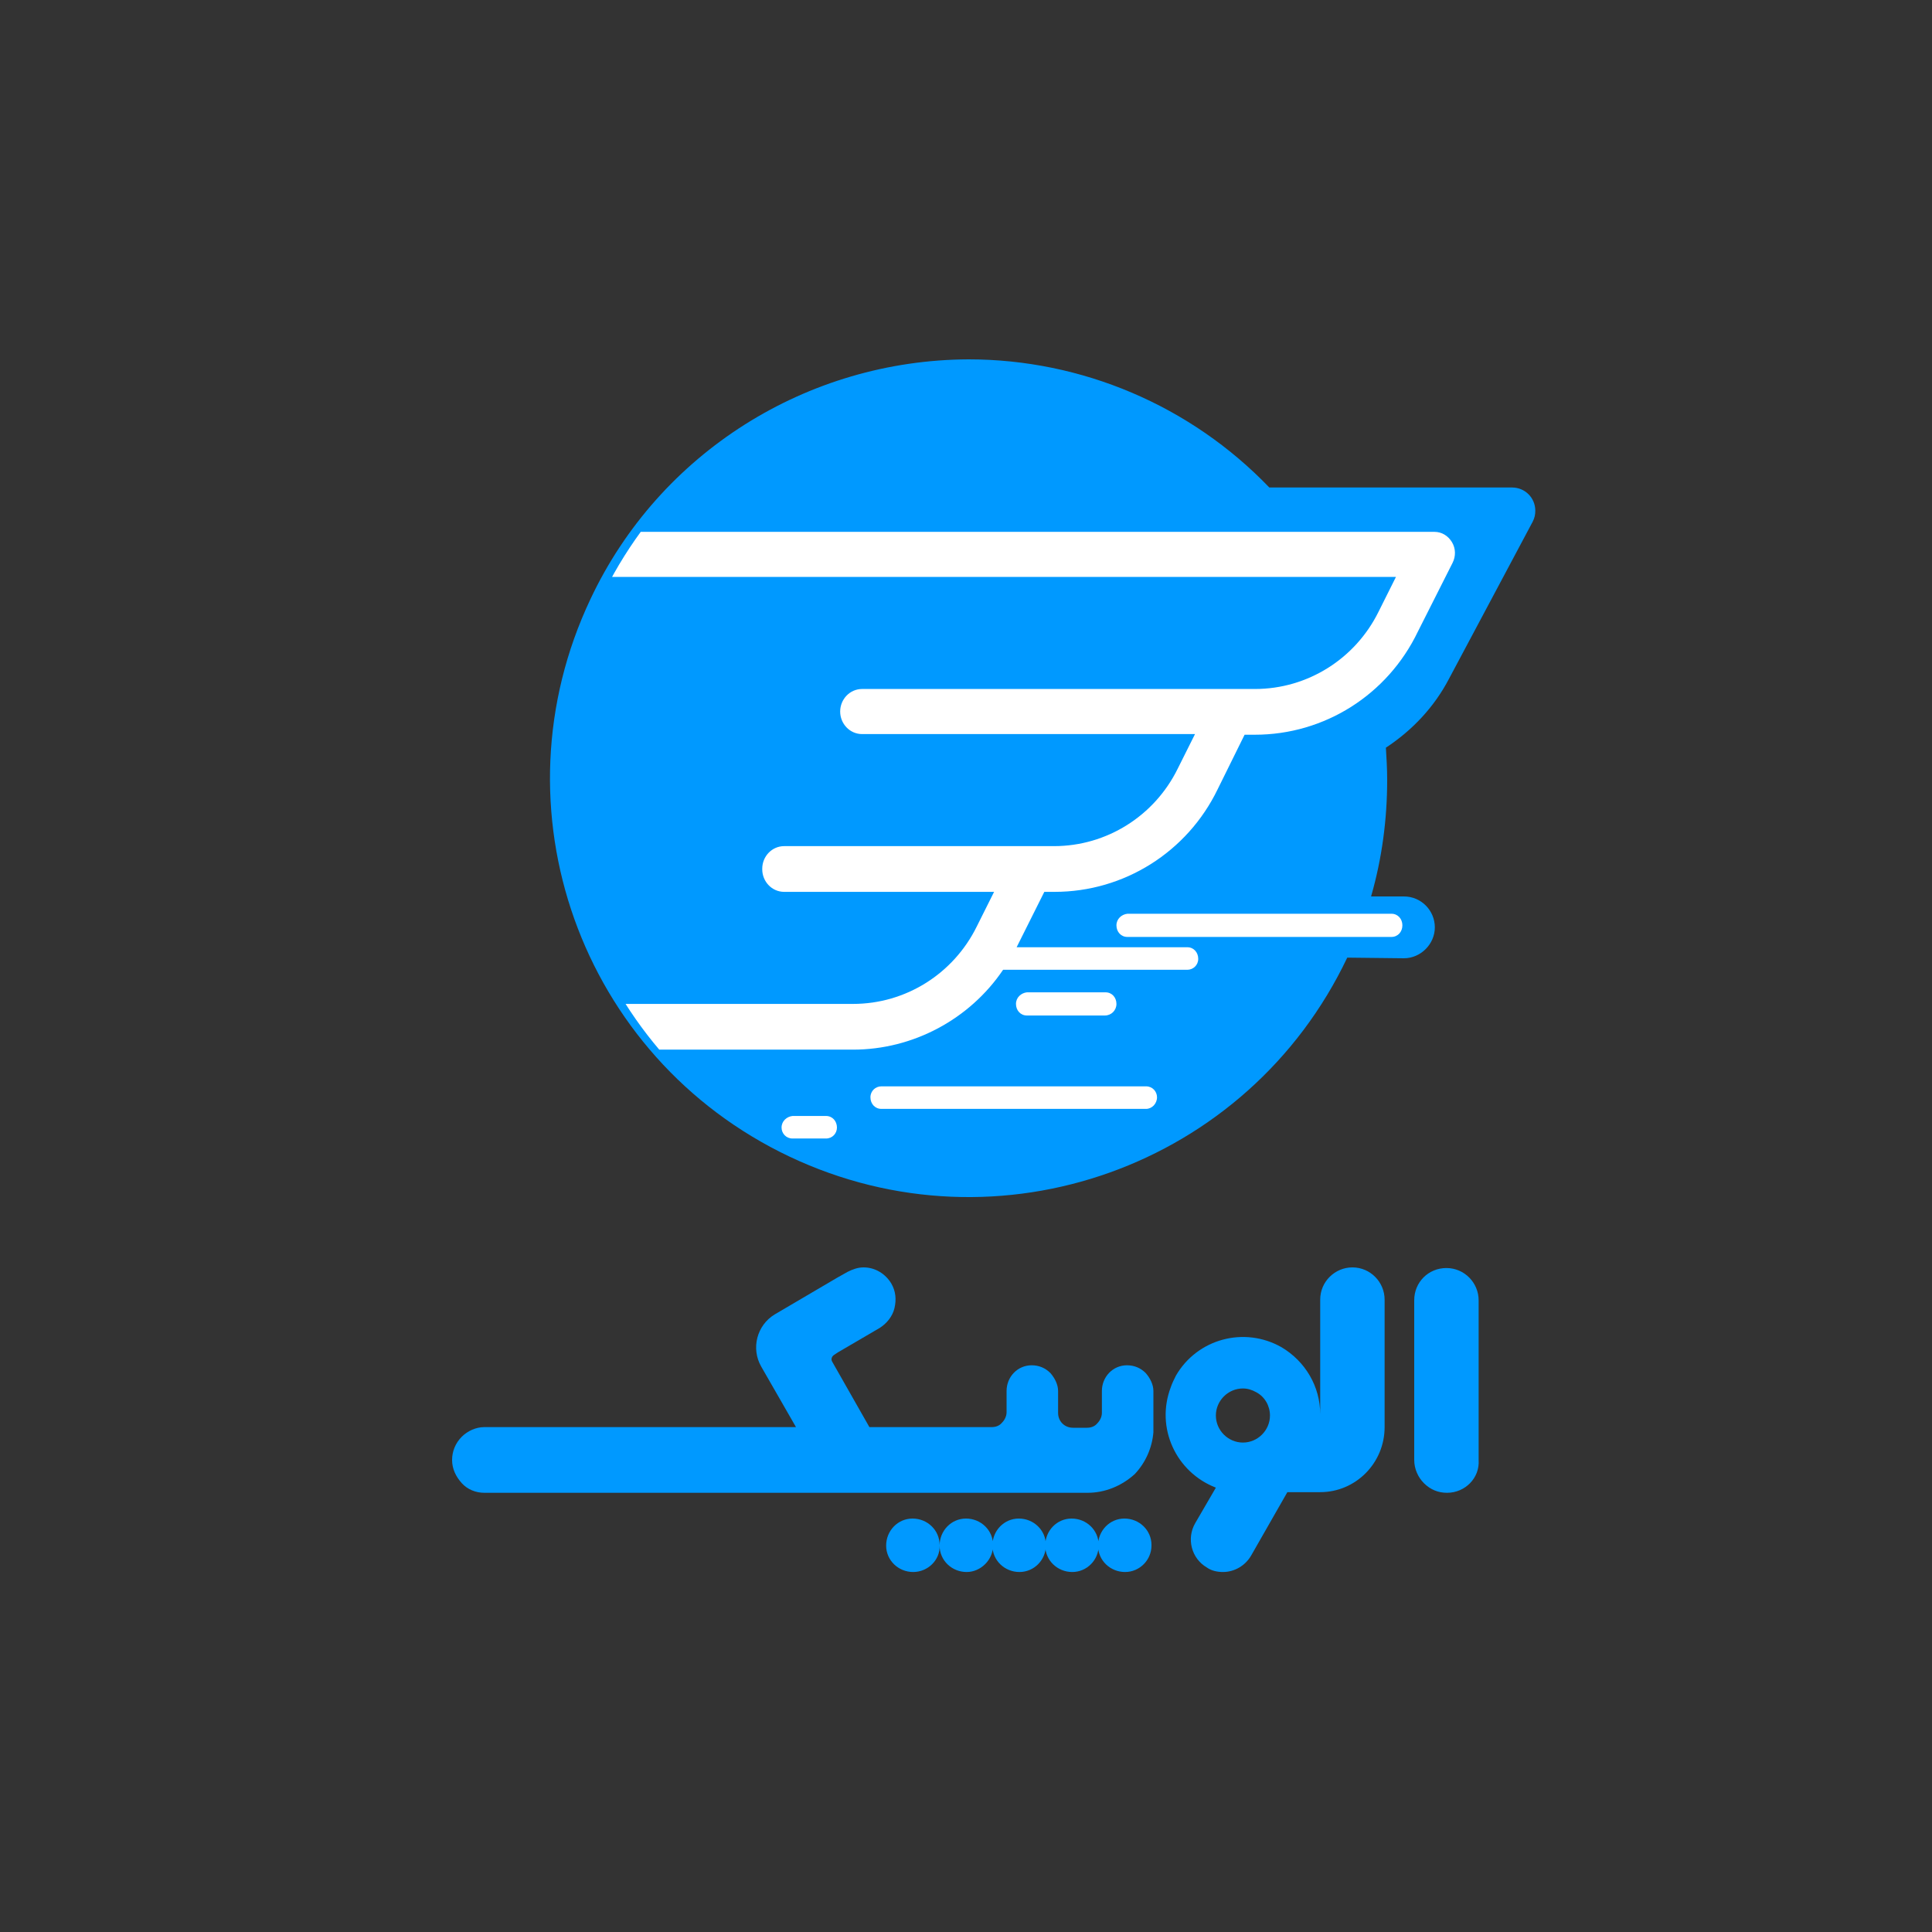
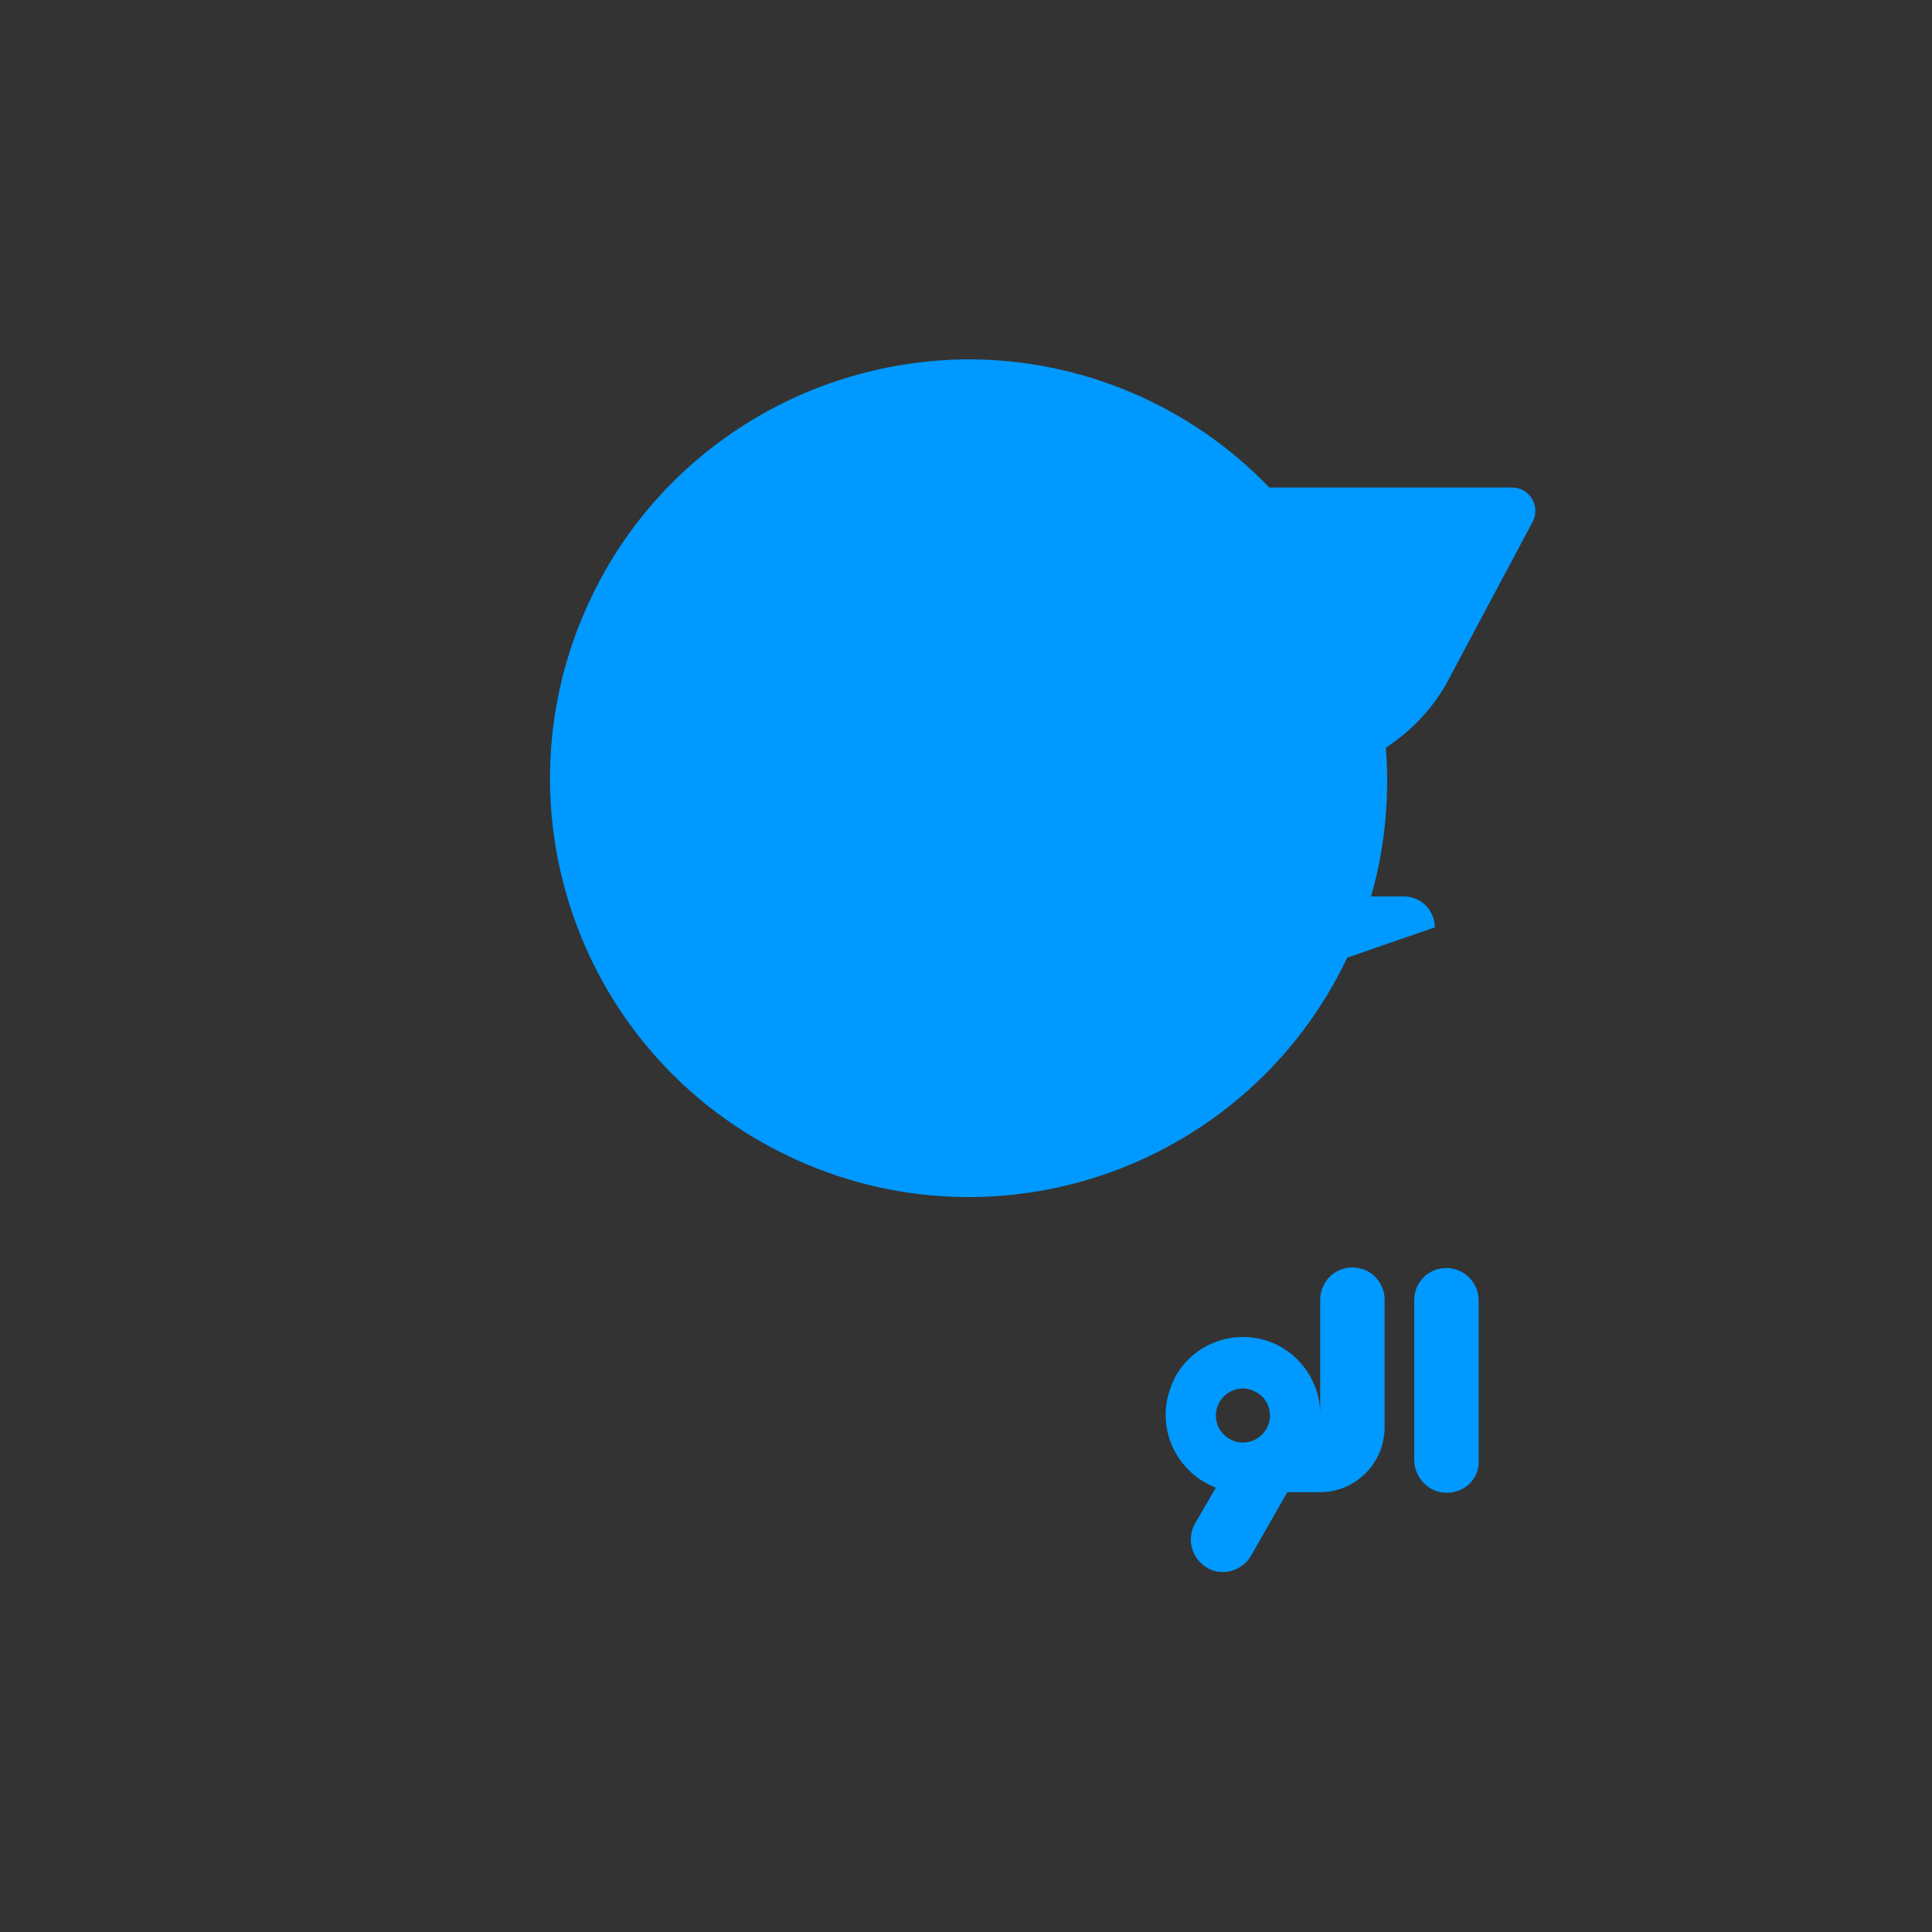
<svg xmlns="http://www.w3.org/2000/svg" xmlns:xlink="http://www.w3.org/1999/xlink" version="1.1" id="Layer_1" x="0px" y="0px" width="300px" height="300px" viewBox="0 0 300 300" enable-background="new 0 0 300 300" xml:space="preserve">
  <rect x="0" y="0" width="300" height="300" fill="#333333" stroke="none" />
  <g>
    <g>
-       <path id="Fill_1" fill="#0099FF" d="M174.7,244.1c-2.3,0-4.2-1.8-4.2-4.1c0-2.3,1.8-4.2,4.1-4.2c2.3,0,4.2,1.8,4.2,4.1    c0,0,0,0,0,0.1C178.8,242.2,177,244.1,174.7,244.1z M166.5,244.1c-2.3,0-4.2-1.8-4.2-4.1c0-2.3,1.8-4.2,4.1-4.2    c2.3,0,4.2,1.8,4.2,4.1c0,0,0,0,0,0.1C170.6,242.2,168.8,244.1,166.5,244.1z M158.3,244.1c-2.3,0-4.2-1.8-4.2-4.1    c0-2.3,1.8-4.2,4.1-4.2c2.3,0,4.2,1.8,4.2,4.1c0,0,0,0,0,0.1C162.4,242.2,160.6,244.1,158.3,244.1z M150.1,244.1    c-2.3,0-4.2-1.8-4.2-4.1c0-2.3,1.8-4.2,4.1-4.2c2.3,0,4.2,1.8,4.2,4.1c0,0,0,0,0,0.1C154.2,242.2,152.3,244.1,150.1,244.1z     M141.8,244.1c-2.3,0-4.2-1.8-4.2-4.1c0-2.3,1.8-4.2,4.1-4.2c2.3,0,4.2,1.8,4.2,4.1c0,0,0,0,0,0.1    C146,242.2,144.1,244.1,141.8,244.1z M168.9,231.8H75.2c-1.3,0-2.6-0.5-3.5-1.5c-0.9-1-1.5-2.2-1.5-3.6c0-1.3,0.5-2.6,1.5-3.6    c0.9-0.9,2.2-1.5,3.5-1.5h48.4l-5.4-9.4c-1.6-2.8-0.7-6.4,2.1-8.1l9.7-5.7l1.6-0.9c0.8-0.4,1.6-0.7,2.5-0.7c1.8,0,3.4,1,4.3,2.5    l0,0l0,0c0.7,1.2,0.8,2.5,0.5,3.8c-0.3,1.3-1.2,2.4-2.3,3.1l-6.5,3.8l-0.6,0.4c-0.3,0.2-0.5,0.6-0.3,1l5.8,10.2H154    c0.6,0,1.2-0.2,1.6-0.7c0.4-0.4,0.7-1,0.7-1.6V216c0-2.2,1.7-4,3.9-4c1.1,0,2.1,0.4,2.9,1.2c0.7,0.8,1.2,1.8,1.2,2.8v3.4    c0,1.3,1,2.3,2.3,2.3h2.2c0.6,0,1.2-0.2,1.6-0.7c0.4-0.4,0.7-1,0.7-1.6V216c0-2.2,1.7-4,3.9-4c1.1,0,2.1,0.4,2.9,1.2    c0.7,0.8,1.2,1.8,1.2,2.8v6.4h0c-0.2,2.4-1.2,4.7-2.9,6.5C174.1,230.8,171.5,231.8,168.9,231.8z" />
      <path id="Fill_2" fill="#0099FF" d="M189.9,244.1c-0.9,0-1.8-0.2-2.5-0.7c-2.4-1.4-3.2-4.5-1.8-6.9l3.2-5.5    c-6.2-2.4-9.4-9.3-7-15.6c0.2-0.6,0.5-1.2,0.8-1.8c3.3-5.7,10.6-7.7,16.4-4.4c0,0,0,0,0,0c3.7,2.2,6,6.1,6,10.4v-17.8    c0-2.8,2.3-5,5-5c2.8,0,5,2.3,5,5c0,0,0,0,0,0v19.8c0,5.6-4.5,10.1-10,10.1h-5.1l-5.6,9.8C193.4,243.1,191.7,244.1,189.9,244.1z     M193,215.6c-2.3,0-4.2,1.9-4.2,4.2s1.9,4.2,4.2,4.2s4.2-1.9,4.2-4.2c0-1.5-0.8-2.9-2.1-3.6C194.4,215.8,193.7,215.6,193,215.6z     M224.7,231.8L224.7,231.8c-1.4,0-2.6-0.5-3.6-1.5c-0.9-0.9-1.5-2.2-1.5-3.6v-24.8c0-2.8,2.2-5,5-5h0c2.8,0,5,2.3,5,5v24.8    C229.8,229.5,227.5,231.8,224.7,231.8L224.7,231.8z" />
    </g>
    <g>
-       <path id="Fill_3" fill="#0099FF" d="M209.2,148.7c-15.4,32.4-54.1,46.3-86.6,30.9s-46.3-54.1-30.9-86.6    c10.7-22.7,33.6-37.1,58.7-37.2c17.6,0,34.5,7.2,46.7,19.9h37.7c2,0,3.6,1.6,3.6,3.6c0,0.6-0.1,1.1-0.4,1.7L225,105.4    c-2.3,4.4-5.7,8-9.8,10.7c0.1,1.6,0.2,3.3,0.2,5c0,6.1-0.8,12.2-2.5,18.1h5.1c2.7,0,4.8,2.2,4.8,4.8s-2.2,4.8-4.8,4.8L209.2,148.7    z" />
+       <path id="Fill_3" fill="#0099FF" d="M209.2,148.7c-15.4,32.4-54.1,46.3-86.6,30.9s-46.3-54.1-30.9-86.6    c10.7-22.7,33.6-37.1,58.7-37.2c17.6,0,34.5,7.2,46.7,19.9h37.7c2,0,3.6,1.6,3.6,3.6c0,0.6-0.1,1.1-0.4,1.7L225,105.4    c-2.3,4.4-5.7,8-9.8,10.7c0.1,1.6,0.2,3.3,0.2,5c0,6.1-0.8,12.2-2.5,18.1h5.1c2.7,0,4.8,2.2,4.8,4.8L209.2,148.7    z" />
      <g id="Group_6" transform="translate(105.861 0.087)">
        <path id="Clip_5-2" fill="none" d="M124,120.9c0-21.3,20.4-40.2,4.8-52c-10.6-8-69.8-12.7-84-12.7C9.4,56.5-19,85.5-18.7,120.9     c-0.3,35.4,28.2,64.4,63.6,64.7c24.1,0,63.5-13.7,74.3-33.9C124,142.6,124,132.1,124,120.9z" />
        <g>
          <defs>
-             <path id="SVGID_1_" d="M124,120.9c0-21.3,20.4-40.2,4.8-52c-10.6-8-69.8-12.7-84-12.7C9.4,56.5-19,85.5-18.7,120.9       c-0.3,35.4,28.2,64.4,63.6,64.7c24.1,0,63.5-13.7,74.3-33.9C124,142.6,124,132.1,124,120.9z" />
-           </defs>
+             </defs>
          <clipPath id="SVGID_2_">
            <use xlink:href="#SVGID_1_" overflow="visible" />
          </clipPath>
          <g id="Group_6-2" clip-path="url(#SVGID_2_)">
-             <path id="Fill_4" fill="#FFFFFF" d="M22.4,176.7h-5.2c-1,0-1.7-0.8-1.7-1.7v0c0-1,0.8-1.7,1.7-1.8h5.2c1,0,1.7,0.8,1.7,1.8v0       C24.1,175.9,23.4,176.7,22.4,176.7C22.4,176.7,22.4,176.7,22.4,176.7z M72.1,172.1H31c-1,0-1.7-0.8-1.7-1.8v0       c0-1,0.8-1.7,1.7-1.7c0,0,0,0,0,0h41.1c1,0,1.7,0.8,1.7,1.7v0C73.8,171.3,73,172.1,72.1,172.1       C72.1,172.1,72.1,172.1,72.1,172.1z M26.6,162.9H-5.3l-13.4,0v-7.1h45.3c8.2,0,15.6-4.7,19.2-12l2.7-5.4H15.9       c-1.9,0-3.4-1.6-3.4-3.5v-0.1c0-1.9,1.5-3.5,3.4-3.5h41.9c8.2,0,15.6-4.7,19.2-12l2.7-5.4H28c-1.9,0-3.4-1.6-3.4-3.5v0       c0-1.9,1.5-3.5,3.4-3.5h61c8.2,0,15.6-4.7,19.2-12l2.7-5.4H-18.7v-7h135.6c1.1,0,2.1,0.6,2.7,1.6c0.6,1,0.6,2.2,0.1,3.2       L114.3,98C109.6,107.8,99.8,114,89,114h-1.6l-4.2,8.5c-4.7,9.7-14.5,15.9-25.3,15.9h-1.6L52,147h26.5c1,0,1.7,0.8,1.7,1.8v0       c0,1-0.8,1.7-1.7,1.7H49.9C44.7,158.2,35.9,162.9,26.6,162.9z M65.7,157.6H53.6c-1,0-1.7-0.8-1.7-1.8c0,0,0,0,0,0v0       c0-1,0.8-1.7,1.7-1.8c0,0,0,0,0,0h12.2c1,0,1.7,0.8,1.7,1.8c0,0,0,0,0,0v0C67.5,156.8,66.7,157.6,65.7,157.6L65.7,157.6z        M110.2,145.4h-41c-1,0-1.7-0.8-1.7-1.8c0,0,0,0,0,0v0c0-1,0.8-1.7,1.7-1.8c0,0,0,0,0,0h41c1,0,1.7,0.8,1.7,1.8v0       C111.9,144.6,111.2,145.4,110.2,145.4z" />
-           </g>
+             </g>
        </g>
      </g>
    </g>
  </g>
</svg>